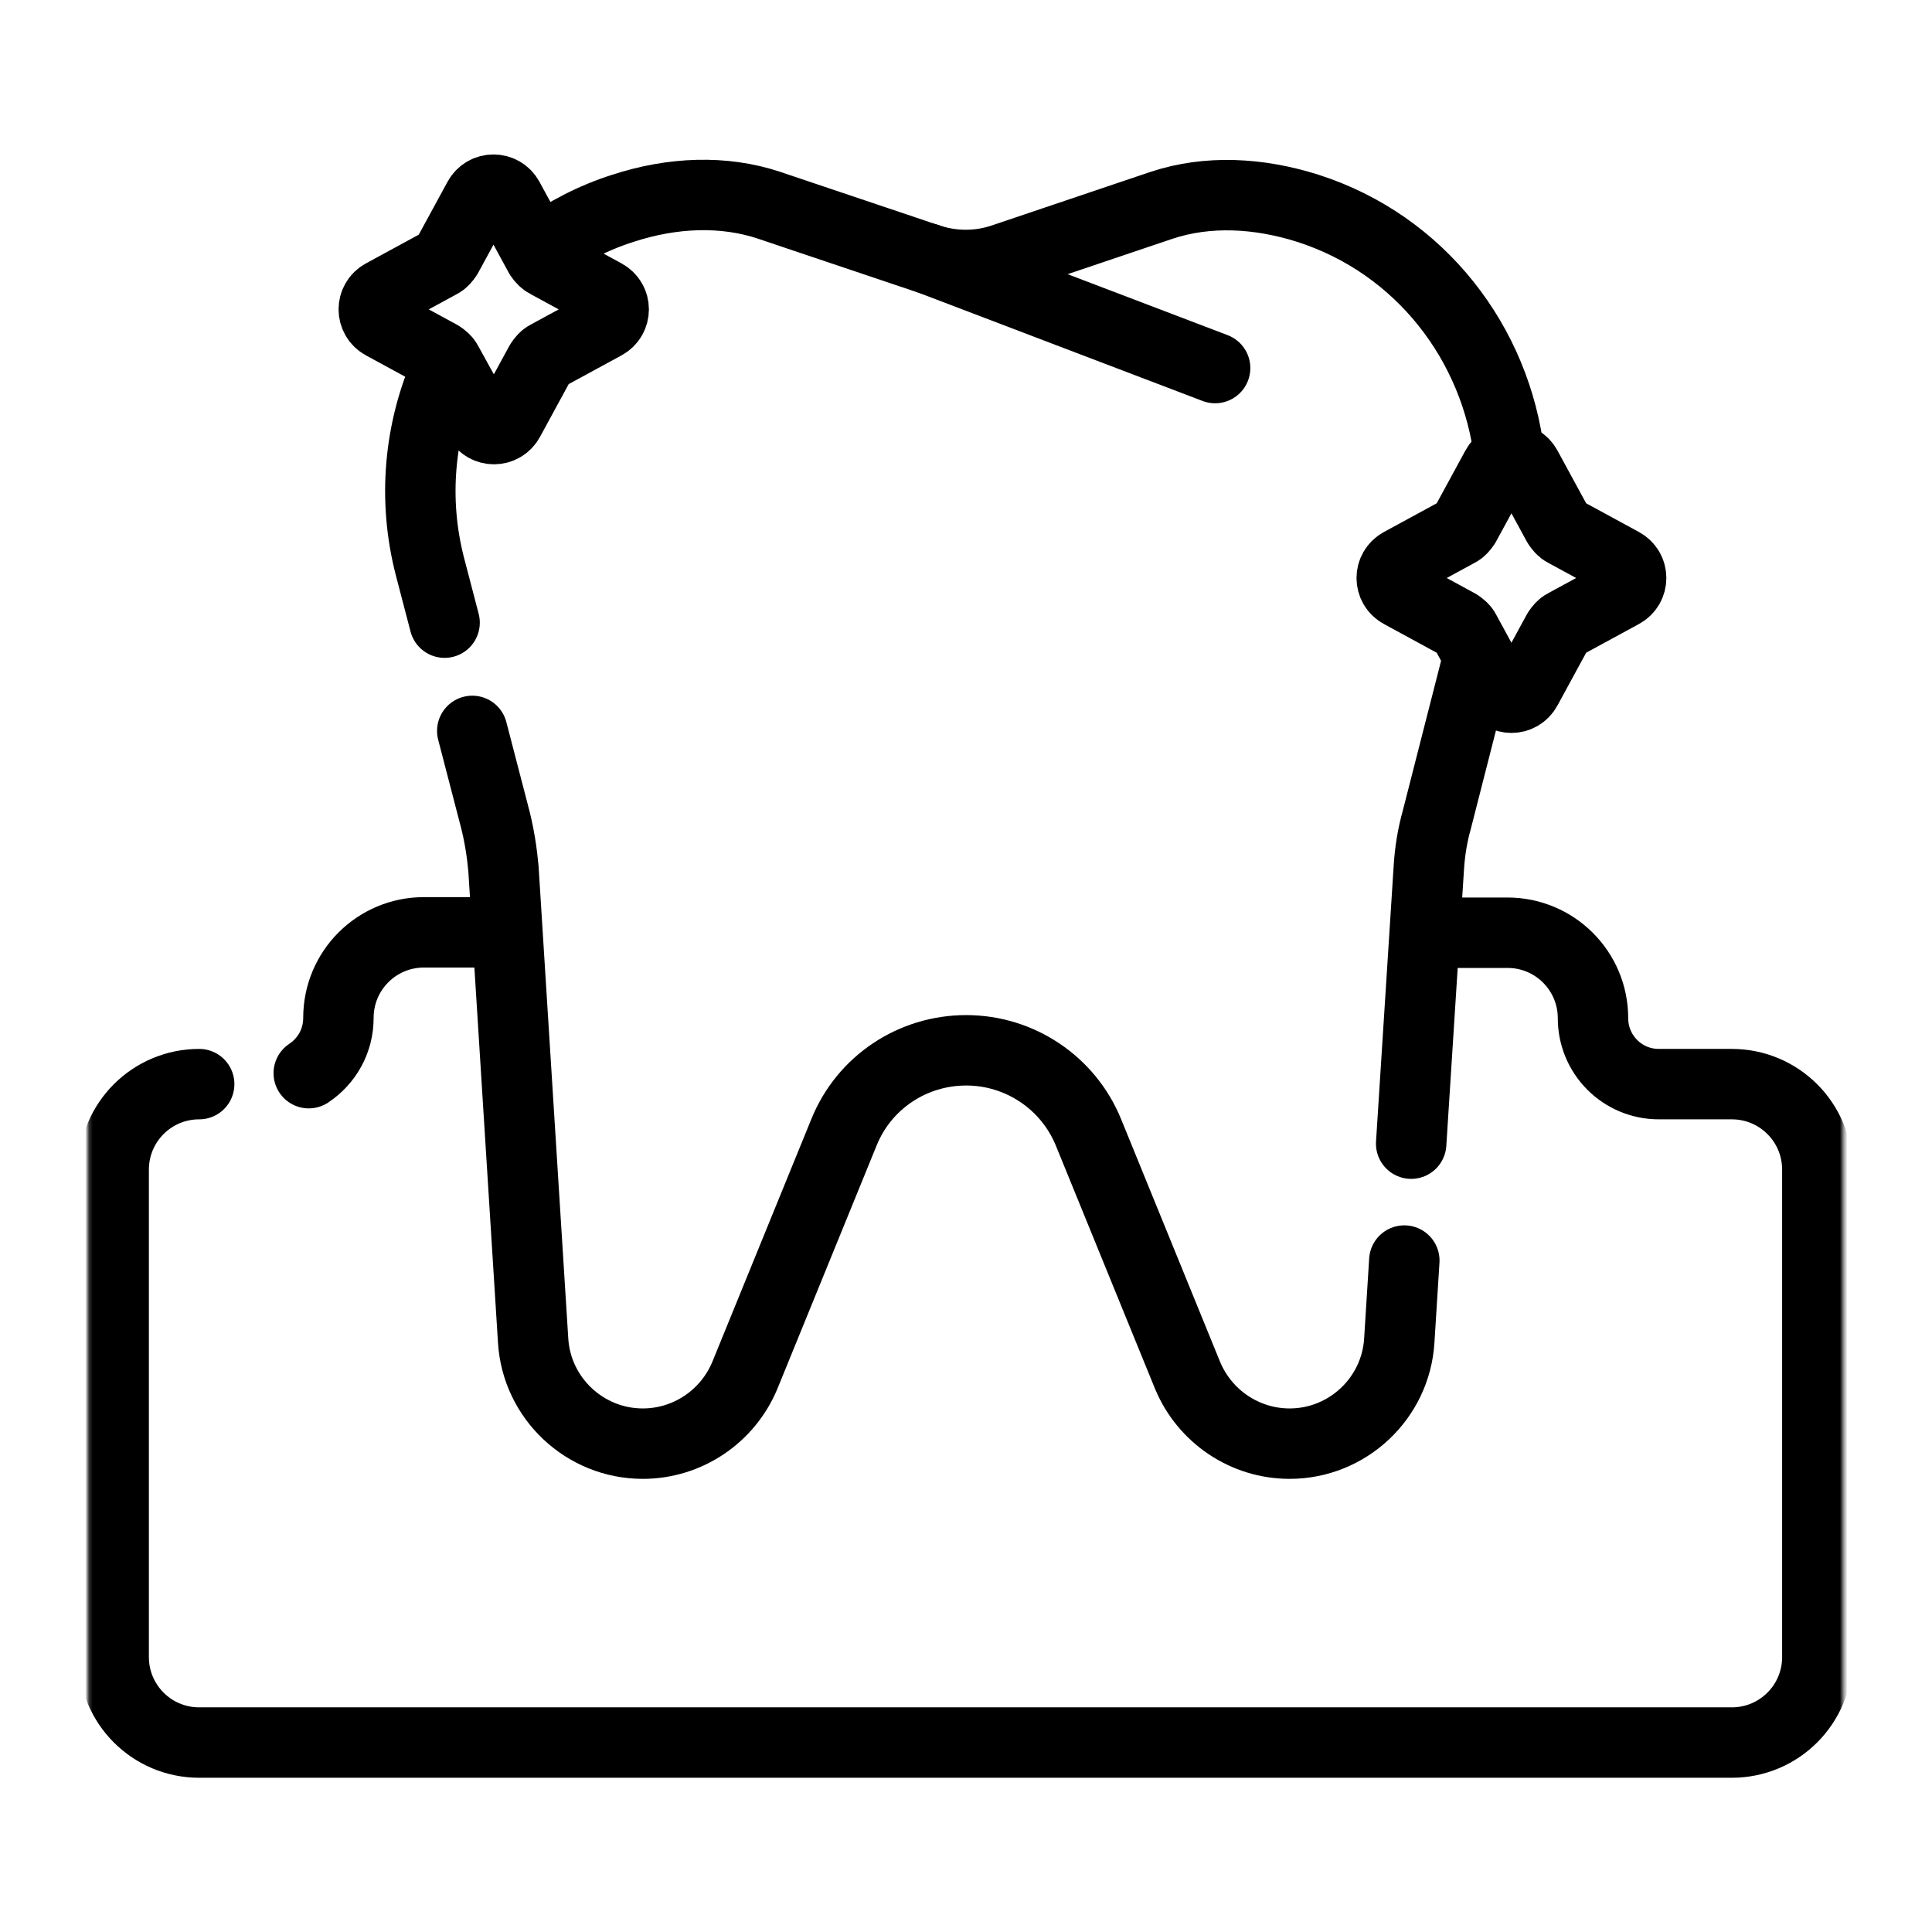
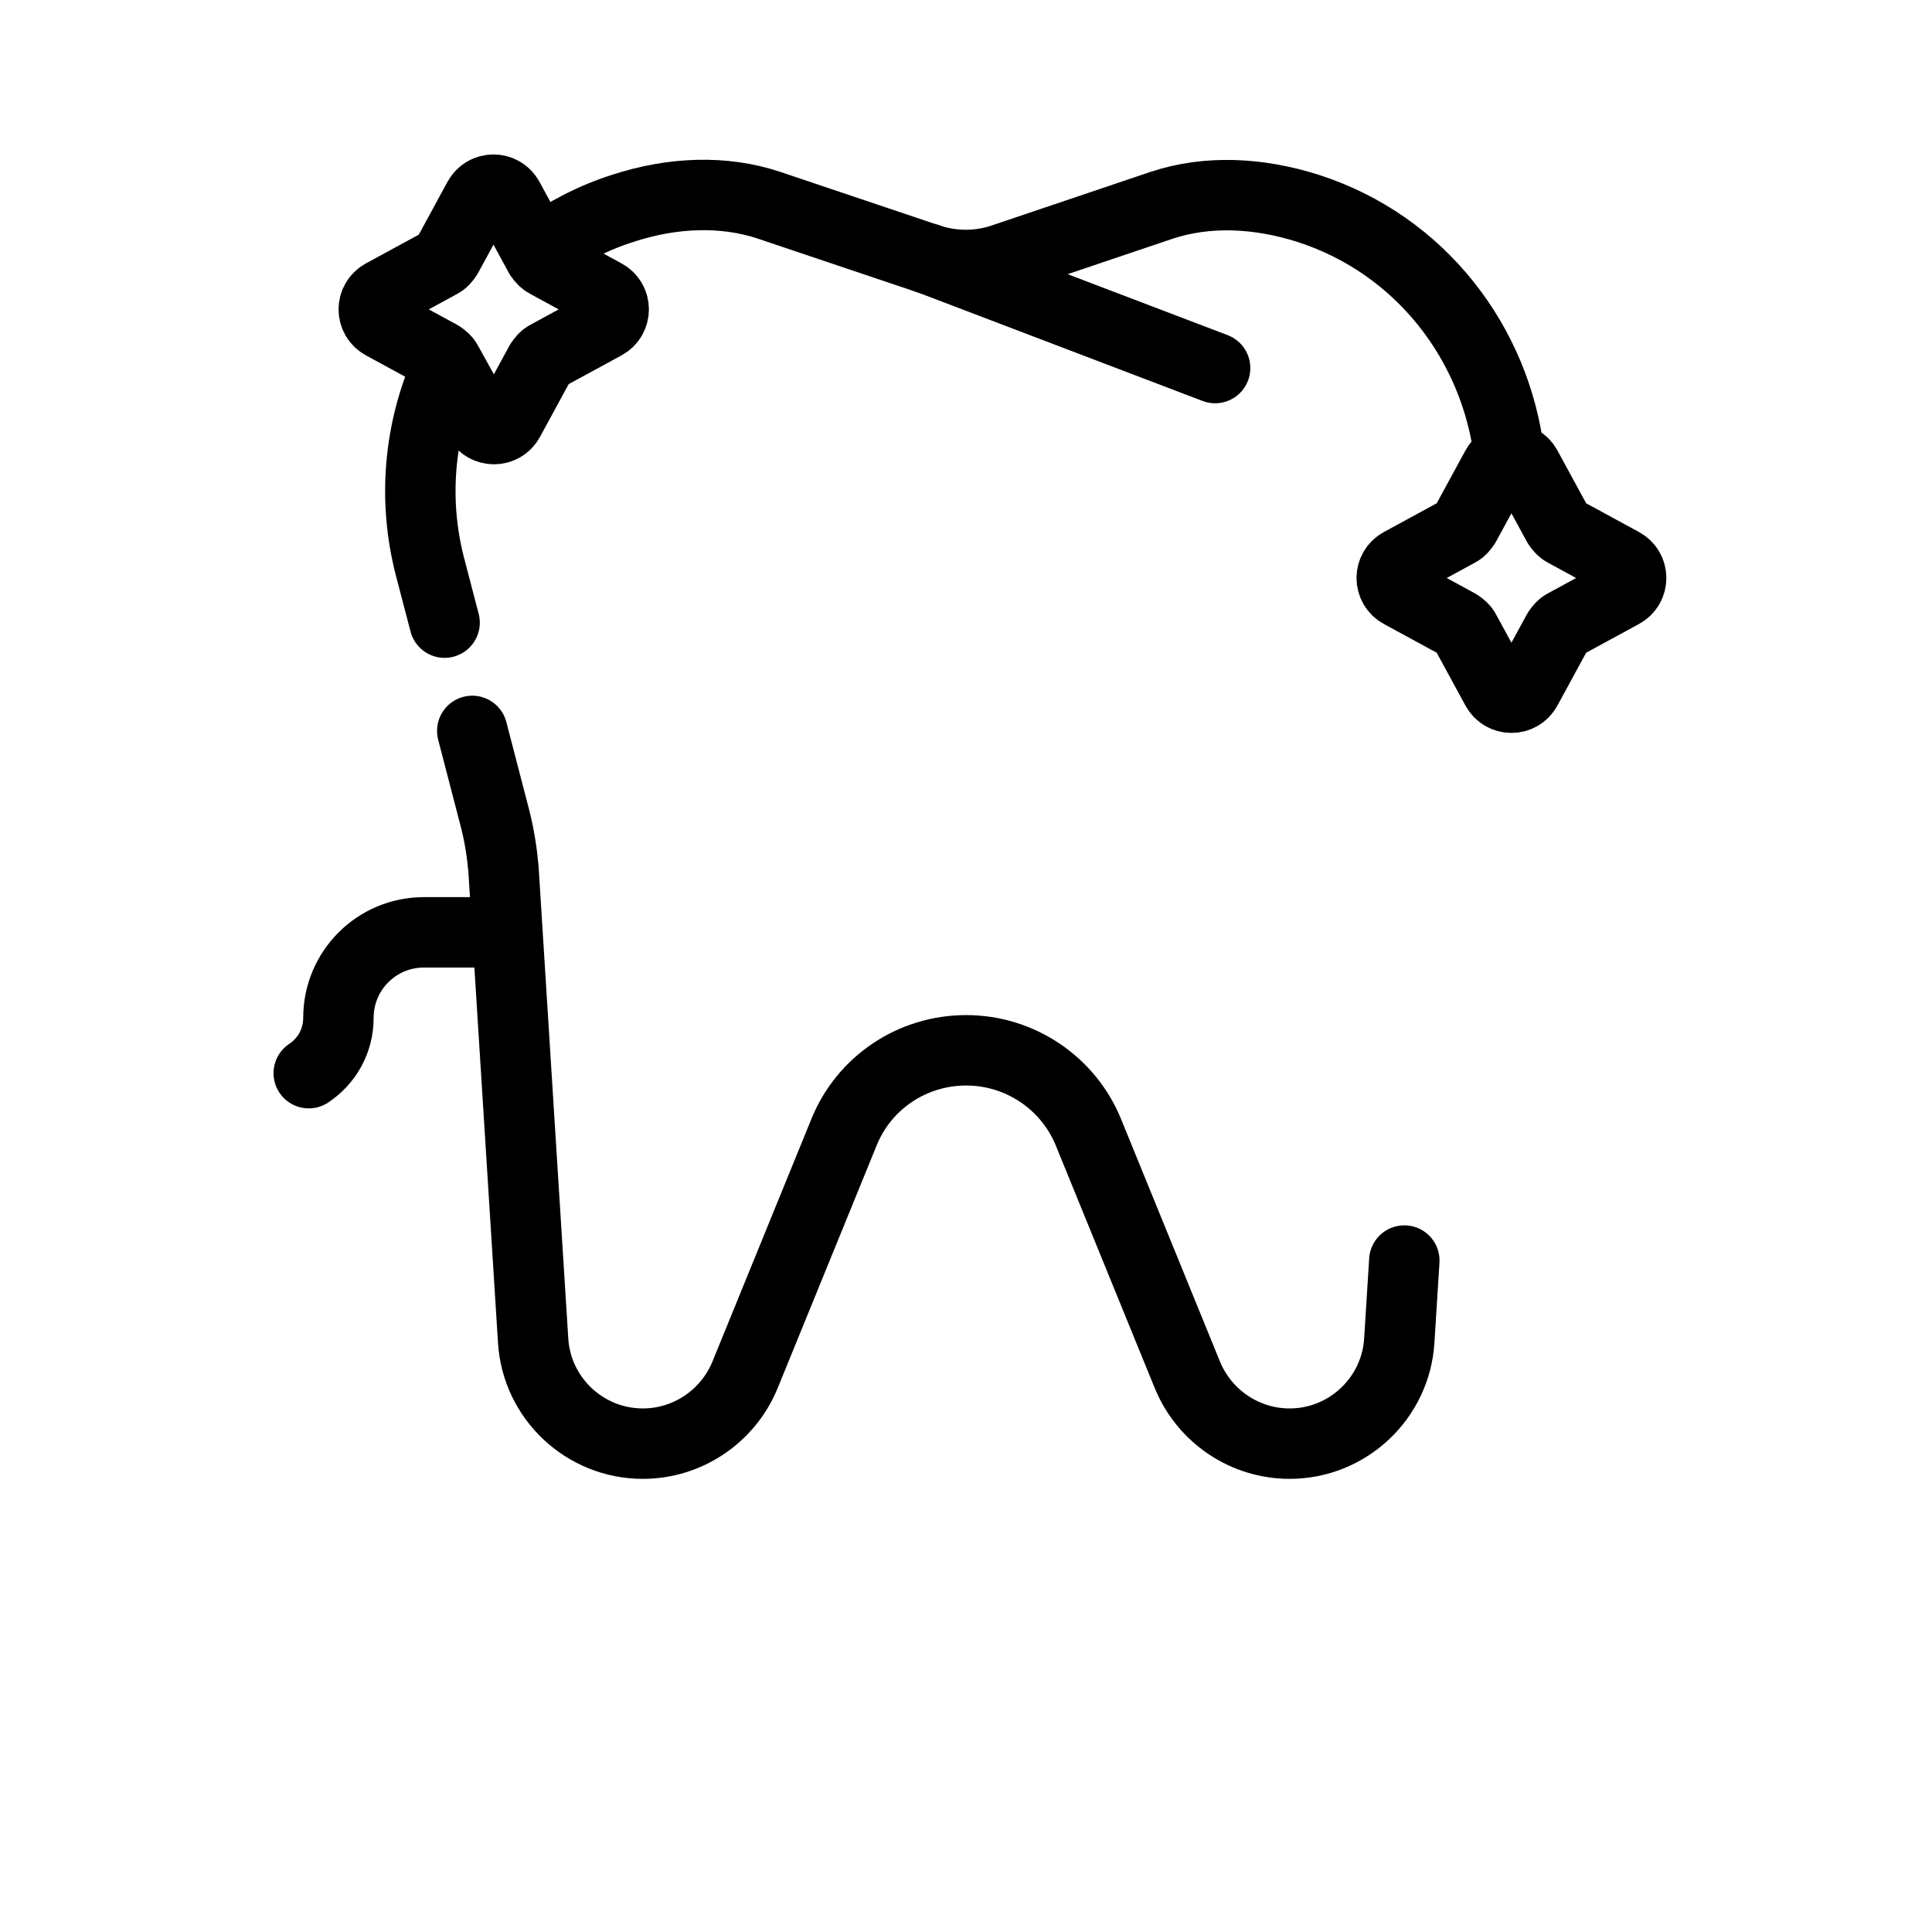
<svg xmlns="http://www.w3.org/2000/svg" xmlns:xlink="http://www.w3.org/1999/xlink" version="1.1" id="Layer_2" x="0px" y="0px" viewBox="0 0 512 512" style="enable-background:new 0 0 512 512;" xml:space="preserve">
  <style type="text/css">
	.st0{fill:#FFFFFF;filter:url(#Adobe_OpacityMaskFilter);}
	.st1{mask:url(#custom_00000052815093221204990480000017013991660782700221_);}
	.st2{fill:none;stroke:#000000;stroke-width:14;stroke-linecap:round;stroke-linejoin:round;stroke-miterlimit:13.333;}
	.st3{clip-path:url(#SVGID_00000007428657012358534730000002145308541910841241_);}
</style>
  <defs>
    <filter id="Adobe_OpacityMaskFilter" filterUnits="userSpaceOnUse" x="23.1" y="23.3" width="465.7" height="465.4">
      <feColorMatrix type="matrix" values="1 0 0 0 0  0 1 0 0 0  0 0 1 0 0  0 0 0 1 0" />
    </filter>
  </defs>
  <mask maskUnits="userSpaceOnUse" x="23.1" y="23.3" width="465.7" height="465.4" id="custom_00000052815093221204990480000017013991660782700221_">
    <rect id="bg_00000084522478899723935370000012701441312909248643_" x="23.3" y="23.3" class="st0" width="465.4" height="465.4" />
    <g transform="matrix(1.333,0,0,-1.333,0,682.667)">
	</g>
  </mask>
  <g class="st1">
    <g id="g4671" transform="matrix(1.333,0,0,-1.333,0,682.667)">
      <g id="g4673" transform="translate(244.873,462.455)">
        <path id="path4675" class="st2" d="M-60.5-1.7l57.2-21.8" />
      </g>
      <g id="g4677">
        <g>
          <defs>
            <rect id="SVGID_1_" x="-40.7" y="87.3" width="465.4" height="465.4" />
          </defs>
          <clipPath id="SVGID_00000176759566658967605960000007234273059966835386_">
            <use xlink:href="#SVGID_1_" style="overflow:visible;" />
          </clipPath>
          <g id="g4679" style="clip-path:url(#SVGID_00000176759566658967605960000007234273059966835386_);">
            <g id="g4685" transform="translate(430.685,382.816)">
              <path id="path4687" class="st2" d="M-119.6,23.6l11.4-6.2c2.4-1.3,2.4-4.7,0-6l-11.4-6.2c-0.6-0.3-1-0.8-1.4-1.4l-6.2-11.4        c-1.3-2.4-4.7-2.4-6,0l-6.2,11.4c-0.3,0.6-0.8,1-1.4,1.4l-11.4,6.2c-2.4,1.3-2.4,4.7,0,6l11.4,6.2c0.6,0.3,1,0.8,1.4,1.4        l6.2,11.4c1.3,2.4,4.7,2.4,6,0L-121,25C-120.6,24.4-120.2,23.9-119.6,23.6z" />
            </g>
            <g id="g4689" transform="translate(133.908,461.121)">
              <path id="path4691" class="st2" d="M-25.1-1.3l11.4-6.2c2.4-1.3,2.4-4.7,0-6l-11.4-6.2c-0.6-0.3-1-0.8-1.4-1.4l-6.2-11.4        c-1.3-2.4-4.7-2.4-6,0L-45-21.1c-0.3,0.6-0.8,1-1.4,1.4l-11.4,6.2c-2.4,1.3-2.4,4.7,0,6l11.4,6.2c0.6,0.3,1,0.8,1.4,1.4        l6.2,11.4c1.3,2.4,4.7,2.4,6,0l6.2-11.4C-26.2-0.5-25.7-1-25.1-1.3z" />
            </g>
            <g id="g4693" transform="translate(414.576,404.728)">
              <path id="path4695" class="st2" d="M-114.5,16.7c-2.6,22.3-17.6,42.1-40.1,49.3c-9.8,3.1-19.9,3.6-29,0.6L-215,56        c-4.9-1.7-10.2-1.7-15.2,0l-31.5,10.6c-9,3-19.2,2.6-29-0.6c-6-1.9-11.5-4.8-16.4-8.3" />
            </g>
            <g id="g4697" transform="translate(32.5,221.695)">
-               <path id="path4699" class="st2" d="M7.1,74.9c-9.4,0-17-7.6-17-17V-39c0-9.4,7.6-17,17-17h304.7c9.4,0,17,7.6,17,17v96.9        c0,9.4-7.6,17-17,17h-14.5c-7.3,0-13.1,5.9-13.1,13.1c0,9.4-7.6,17-17,17h-13.3" />
-             </g>
+               </g>
            <g id="g4701" transform="translate(118.381,265.973)">
              <path id="path4703" class="st2" d="M-20.2,60.8h-13.9c-9.4,0-17-7.6-17-17c0-4.6-2.3-8.6-5.9-11" />
            </g>
            <g id="g4705" transform="translate(385.851,204.26)">
-               <path id="path4707" class="st2" d="M-105.3,80.5l3.5,54.7c0.2,3.3,0.7,6.5,1.6,9.7L-92,177" />
-             </g>
+               </g>
            <g id="g4709" transform="translate(112.089,324.62)">
              <path id="path4711" class="st2" d="M-18.2,42.2l4.6-17.7c0.8-3.2,1.3-6.4,1.6-9.7l5.9-93.8c0.7-11.5,10.3-20.5,21.8-20.5        c8.9,0,16.9,5.4,20.3,13.6l19.7,48.3c4,9.9,13.6,16.3,24.3,16.3c10.7,0,20.3-6.5,24.3-16.3l19.7-48.3        c3.4-8.2,11.4-13.6,20.3-13.6h0c11.5,0,21.1,9,21.8,20.5l1,15.9" />
            </g>
            <g id="g4713" transform="translate(104.389,430.24)">
              <path id="path4715" class="st2" d="M-15.7,8.5c-5.3-12-6.7-25.8-3.2-39.3l2.9-11.1" />
            </g>
          </g>
        </g>
      </g>
    </g>
  </g>
</svg>